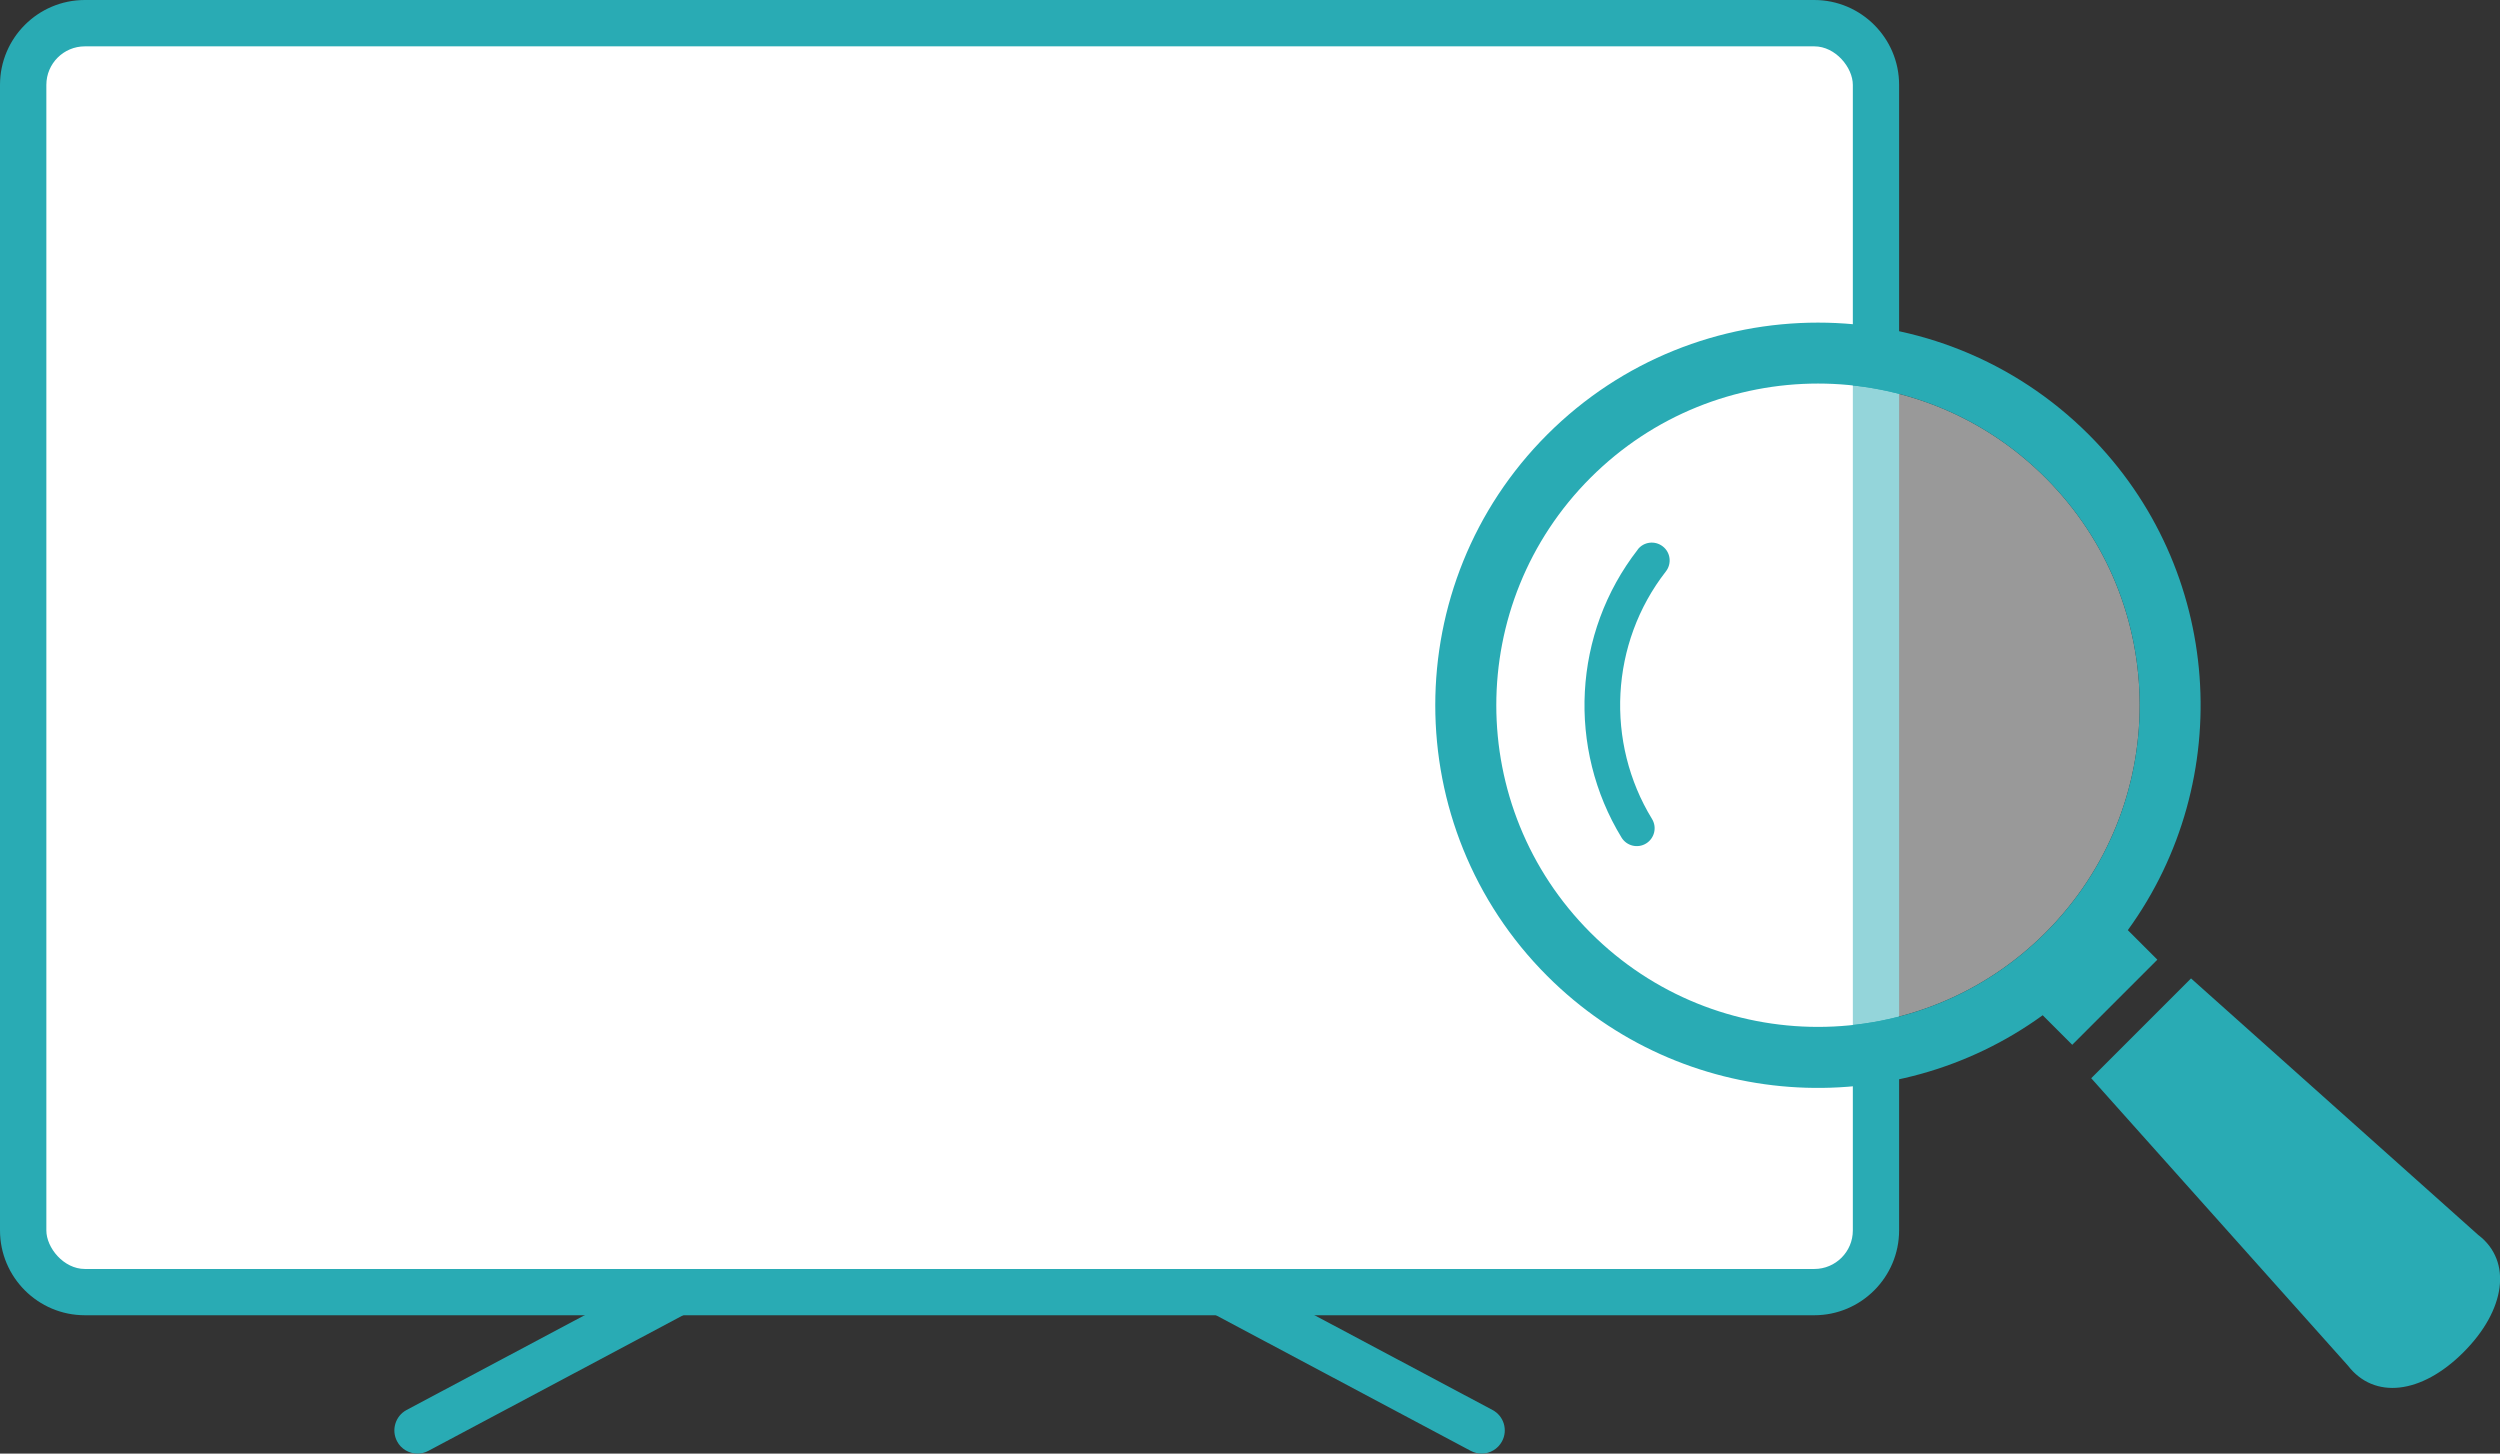
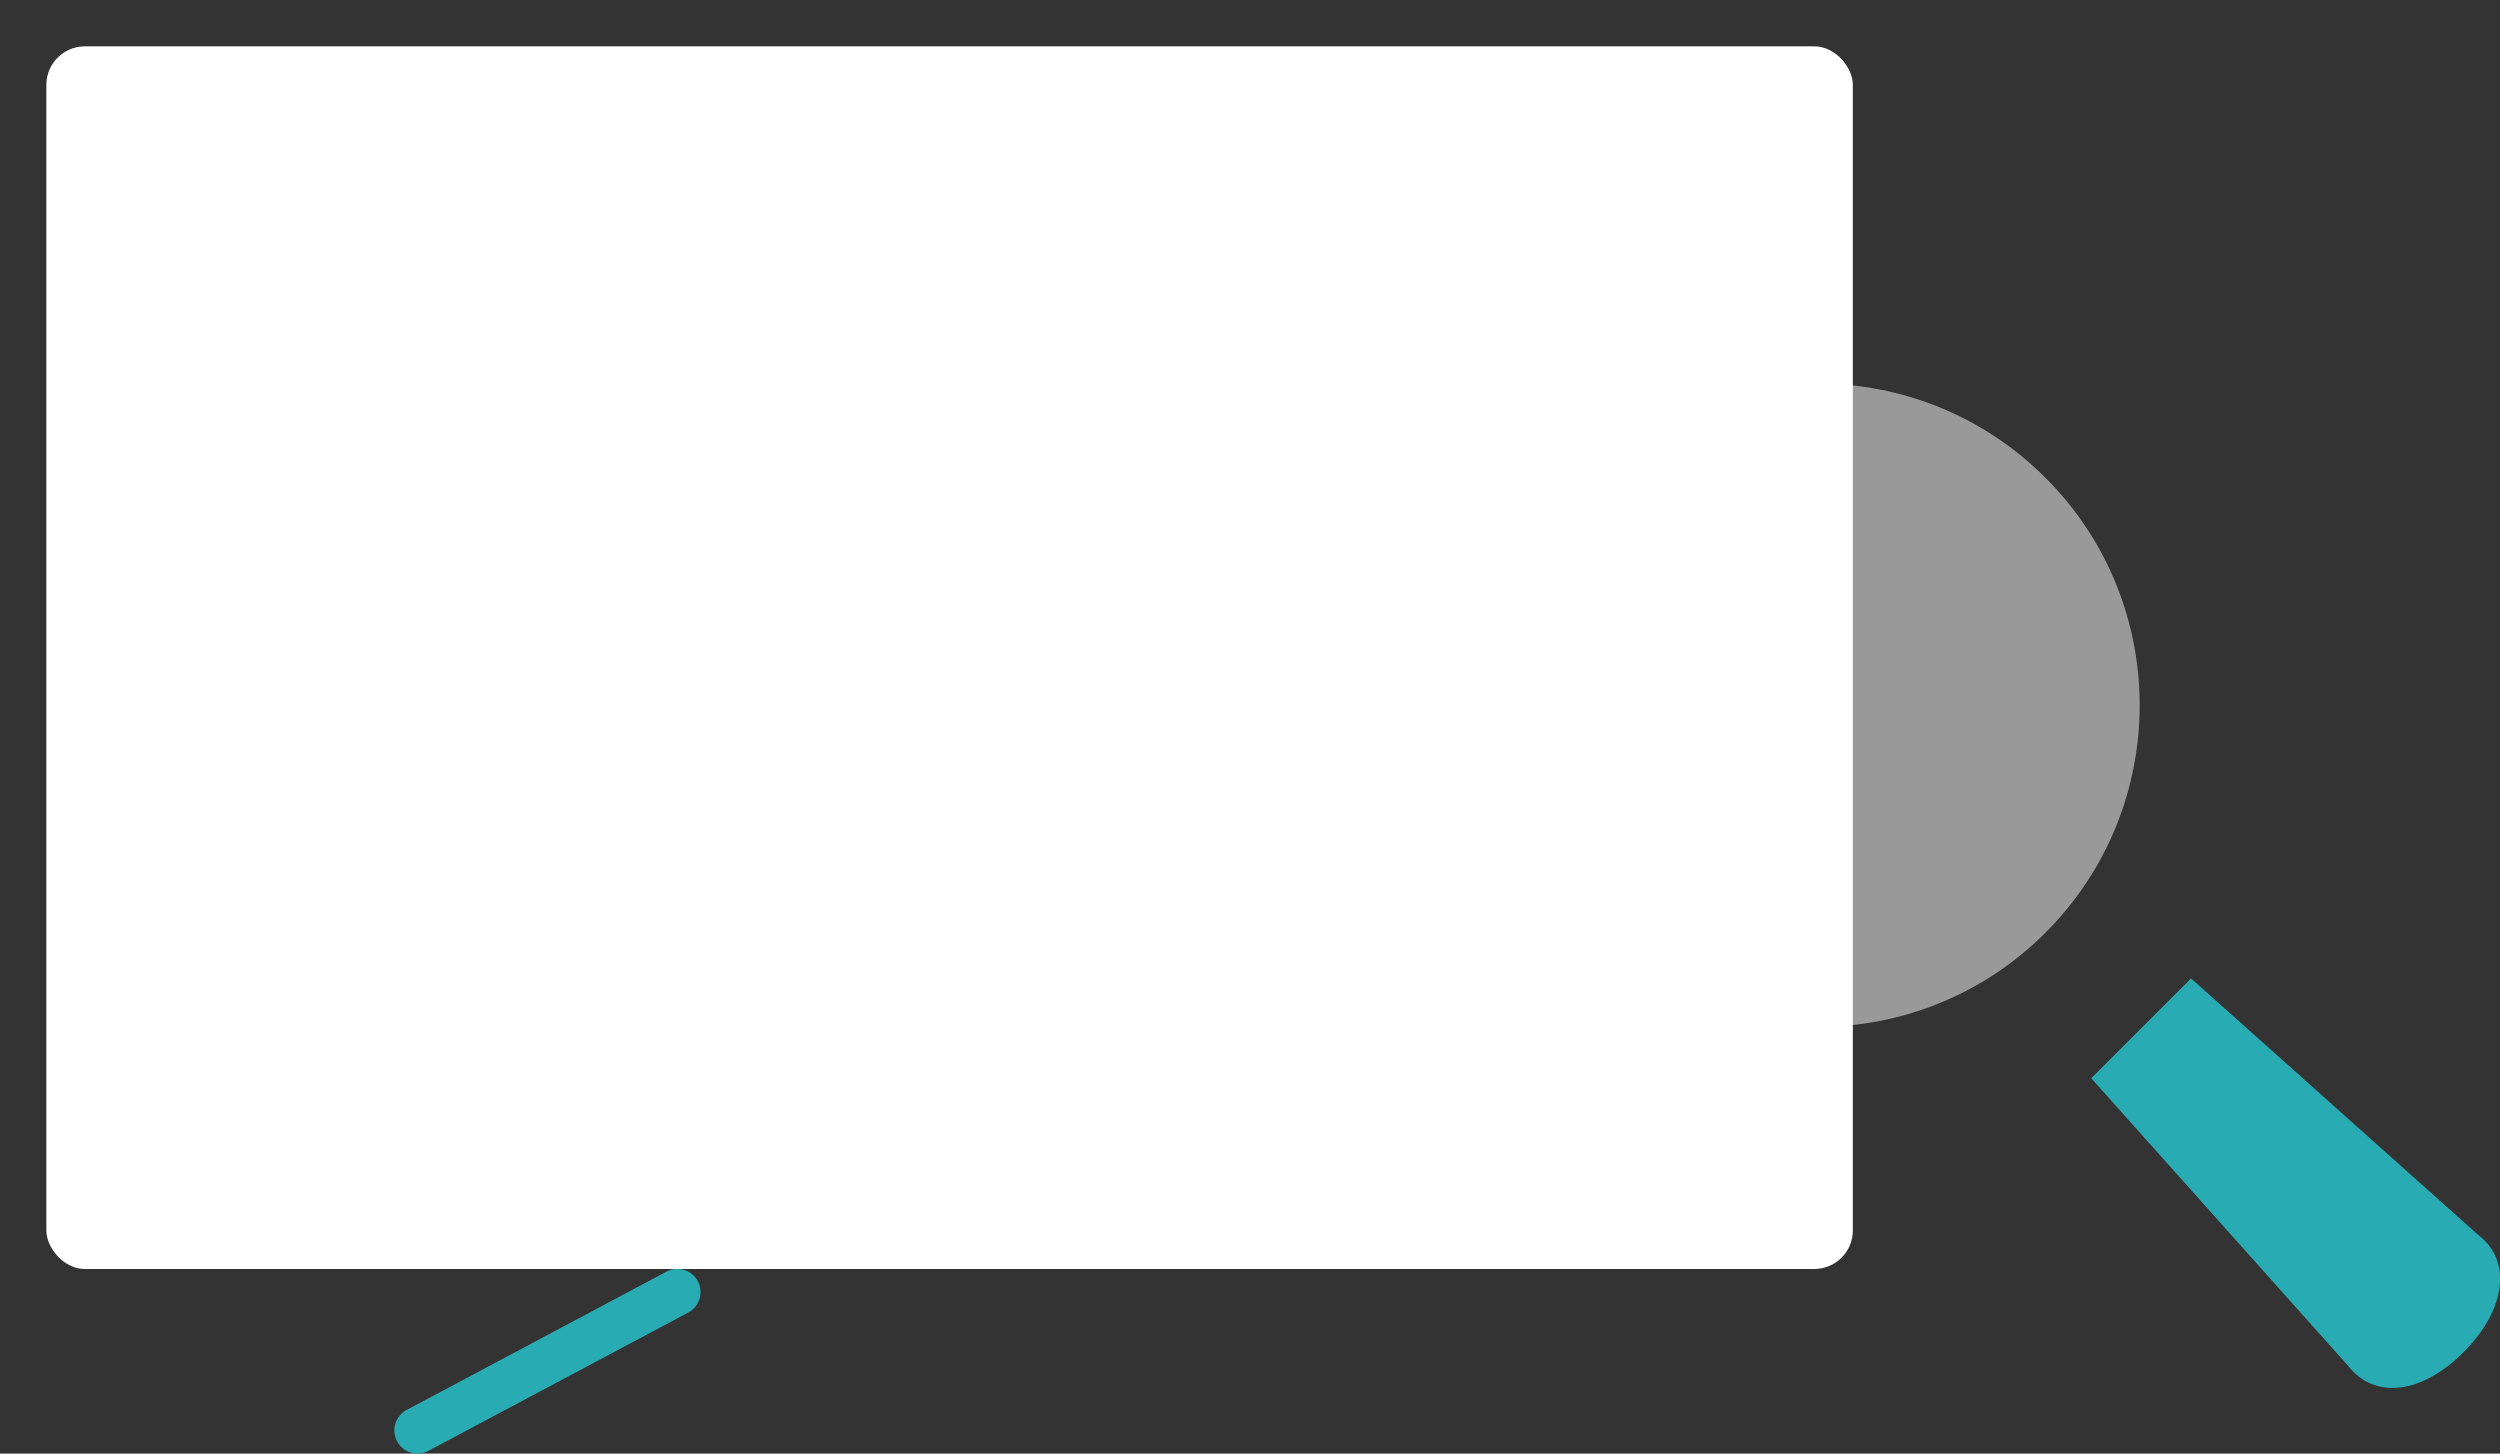
<svg xmlns="http://www.w3.org/2000/svg" id="b" data-name="レイヤー 2" viewBox="0 0 309.58 180">
  <rect x="0" y="0" width="309.58" height="180" fill="#333333" stroke="none" />
  <g id="c" data-name="レイヤー 1">
    <g>
      <g>
-         <path d="m224.66,162.87H10.51c-5.8,0-10.51-4.71-10.51-10.51V10.51C0,4.71,4.71,0,10.51,0h214.15c5.79,0,10.51,4.71,10.51,10.51v141.85c0,5.79-4.71,10.51-10.51,10.51Z" style="fill: #29abb4;" />
        <path d="m51.7,180c-1.03,0-2.02-.55-2.53-1.52-.74-1.4-.21-3.14,1.18-3.88l32.18-17.13c1.4-.75,3.13-.21,3.88,1.18.74,1.4.21,3.14-1.18,3.88l-32.18,17.13c-.43.23-.89.34-1.35.34Z" style="fill: #29abb4;" />
-         <path d="m183.47,180c-.45,0-.92-.11-1.35-.34l-32.18-17.13c-1.4-.74-1.93-2.48-1.18-3.88.74-1.4,2.48-1.93,3.88-1.18l32.18,17.13c1.4.74,1.93,2.48,1.18,3.88-.52.97-1.51,1.52-2.53,1.52Z" style="fill: #29abb4;" />
      </g>
      <rect x="5.74" y="5.74" width="223.7" height="151.4" rx="4.77" ry="4.77" style="fill: #fff;" />
    </g>
    <g>
-       <path d="m253.29,115.5c-15.55,15.55-40.78,15.55-56.33,0-15.56-15.56-15.56-40.78,0-56.34,15.56-15.55,40.78-15.55,56.33,0,15.56,15.55,15.56,40.78,0,56.34Z" style="fill: #fff; opacity: .5;" />
+       <path d="m253.29,115.5c-15.55,15.55-40.78,15.55-56.33,0-15.56-15.56-15.56-40.78,0-56.34,15.56-15.55,40.78-15.55,56.33,0,15.56,15.55,15.56,40.78,0,56.34" style="fill: #fff; opacity: .5;" />
      <g>
-         <path d="m263.5,115.17c13.45-18.53,11.84-44.67-4.85-61.36-18.49-18.48-48.56-18.48-67.05,0-18.49,18.49-18.49,48.56,0,67.05,16.69,16.69,42.83,18.3,61.35,4.86l3.66,3.66,10.54-10.54-3.66-3.66Zm-10.21.33c-15.55,15.55-40.78,15.55-56.33,0-15.56-15.56-15.56-40.78,0-56.34,15.56-15.55,40.78-15.55,56.33,0,15.56,15.55,15.56,40.78,0,56.34Z" style="fill: #29abb4;" />
-         <path d="m202.82,68.04c-8.08,10.38-8.75,24.65-2.02,35.68.64,1.04,2,1.37,3.04.73,1.04-.64,1.37-2,.73-3.04h0c-5.78-9.45-5.21-21.76,1.72-30.65.75-.96.58-2.36-.39-3.1-.96-.75-2.36-.58-3.1.39Z" style="fill: #29abb4;" />
        <path d="m306.92,152.96l-35.6-31.8-12.36,12.36,31.8,35.6c3.23,4.18,9.06,3.57,14.29-1.66,5.23-5.23,6.06-11.27,1.88-14.5Z" style="fill: #29abb4;" />
      </g>
    </g>
  </g>
</svg>